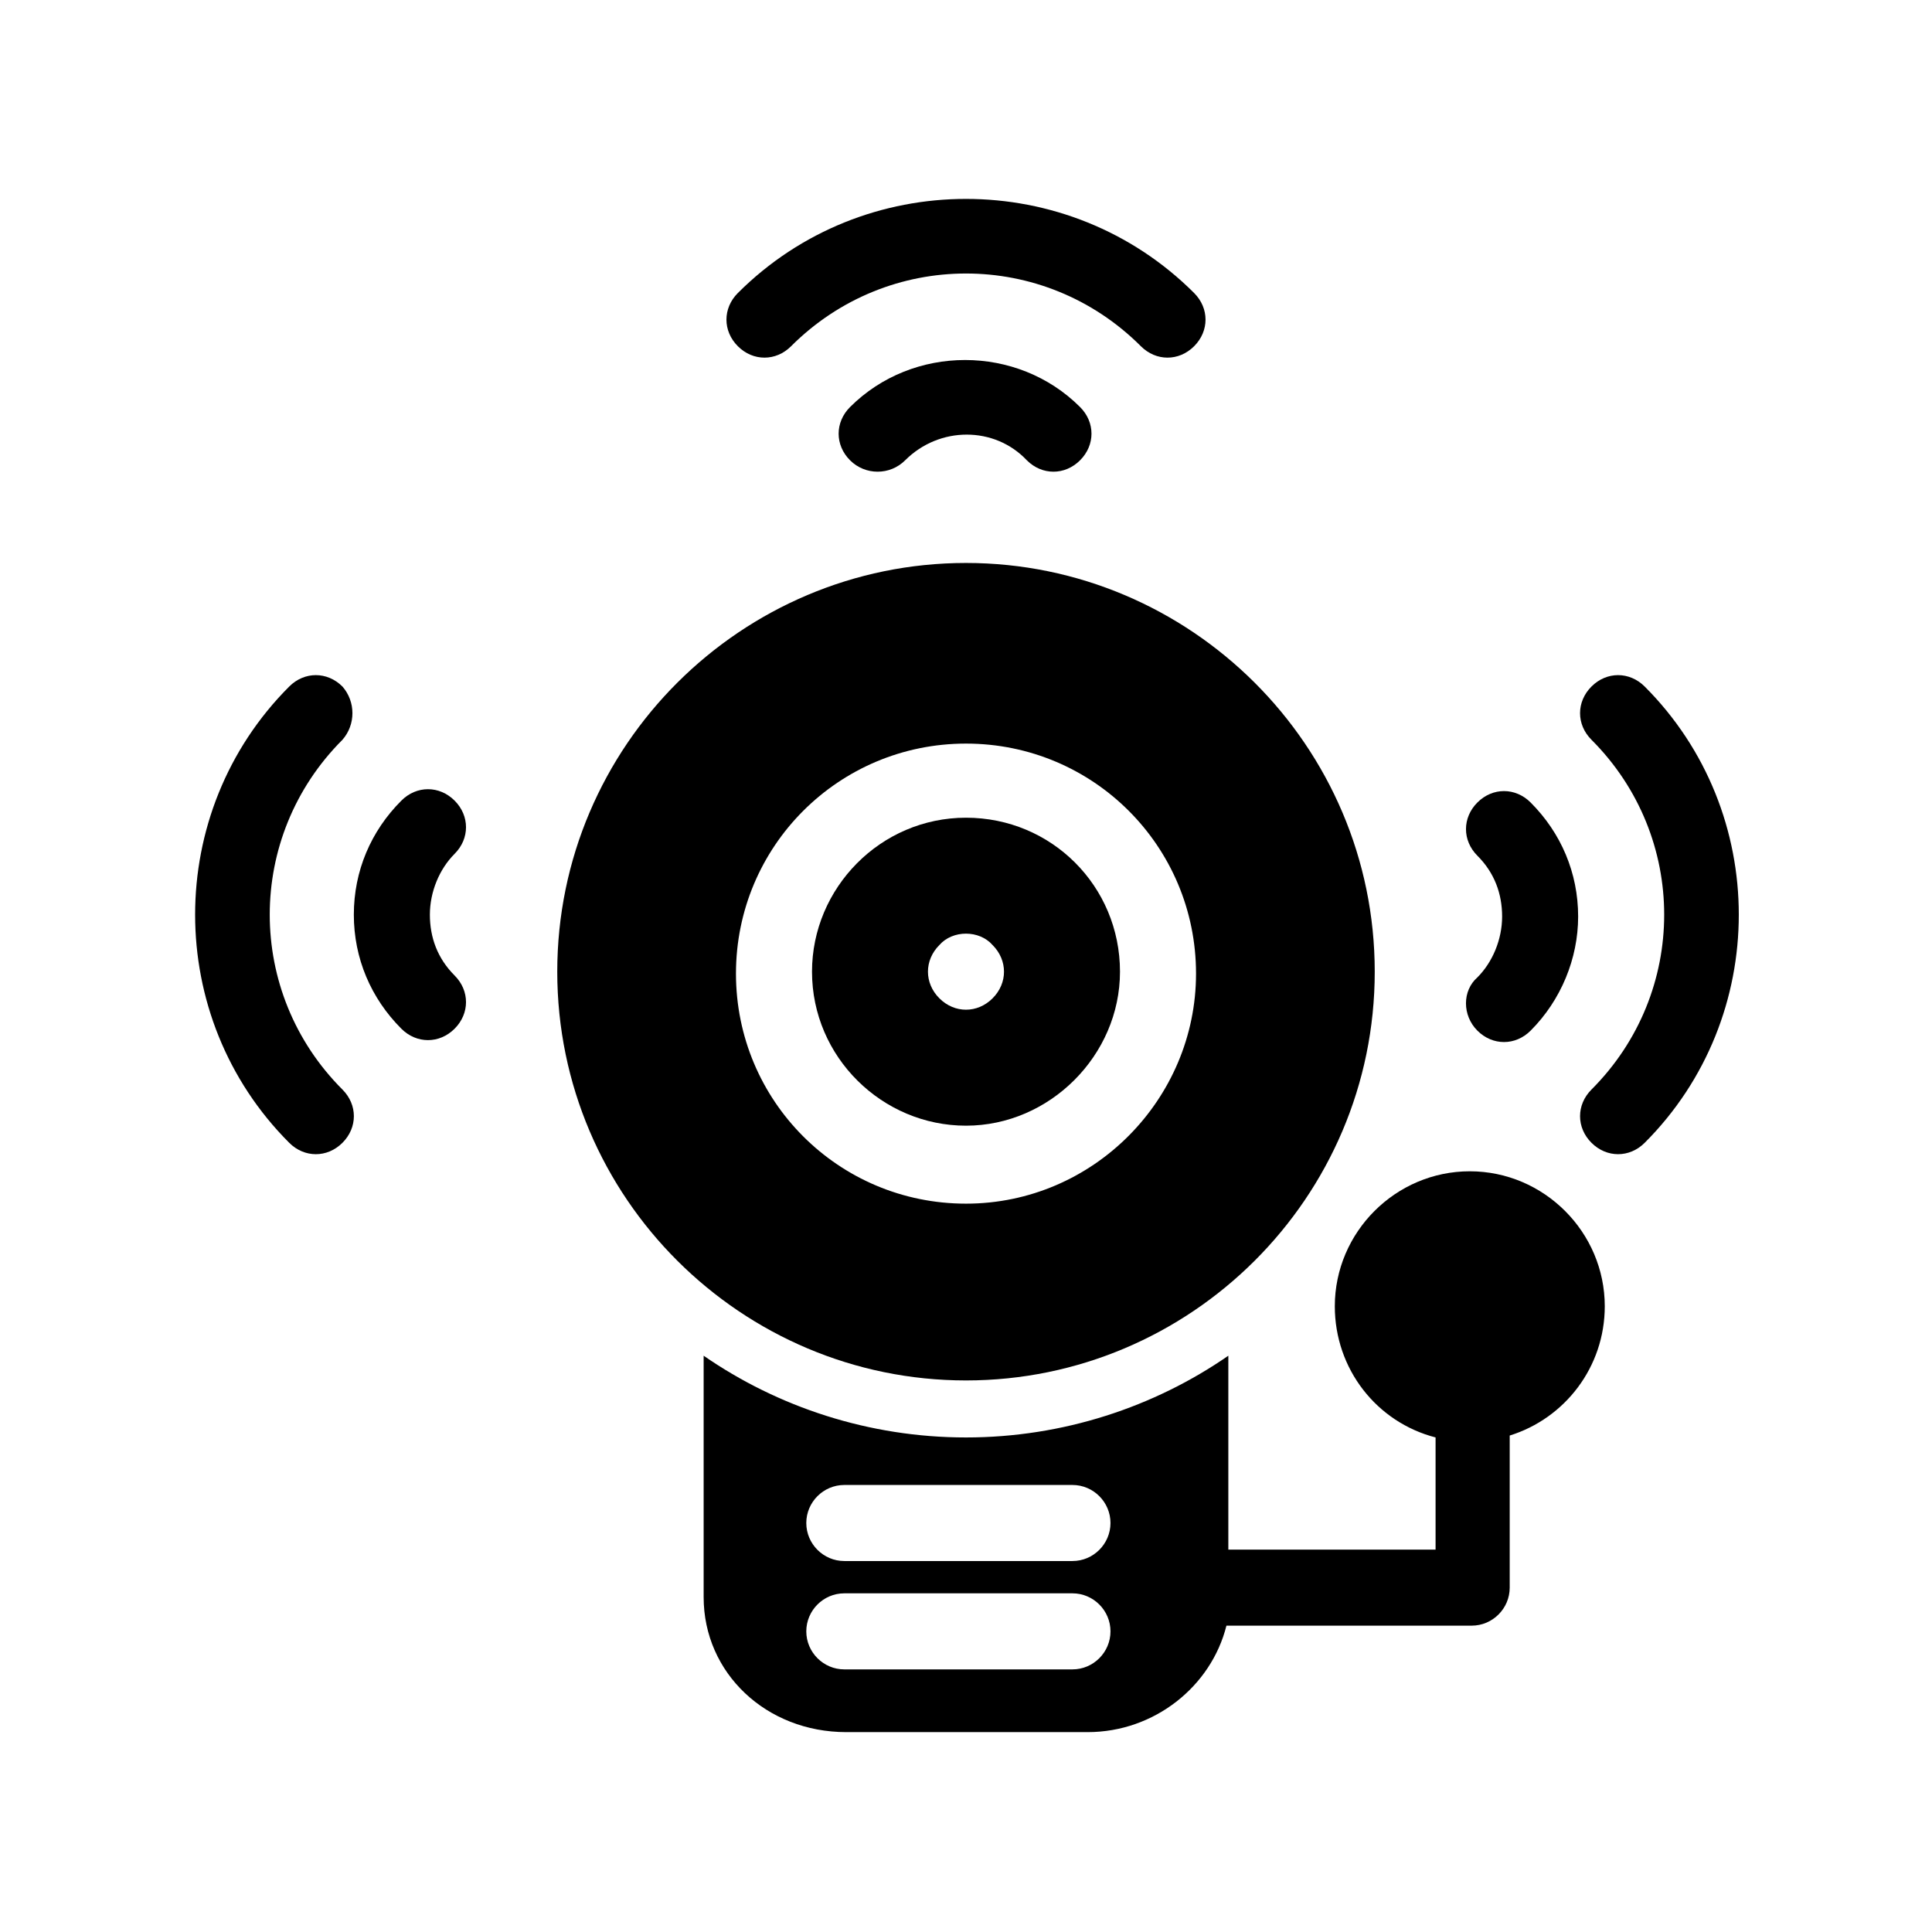
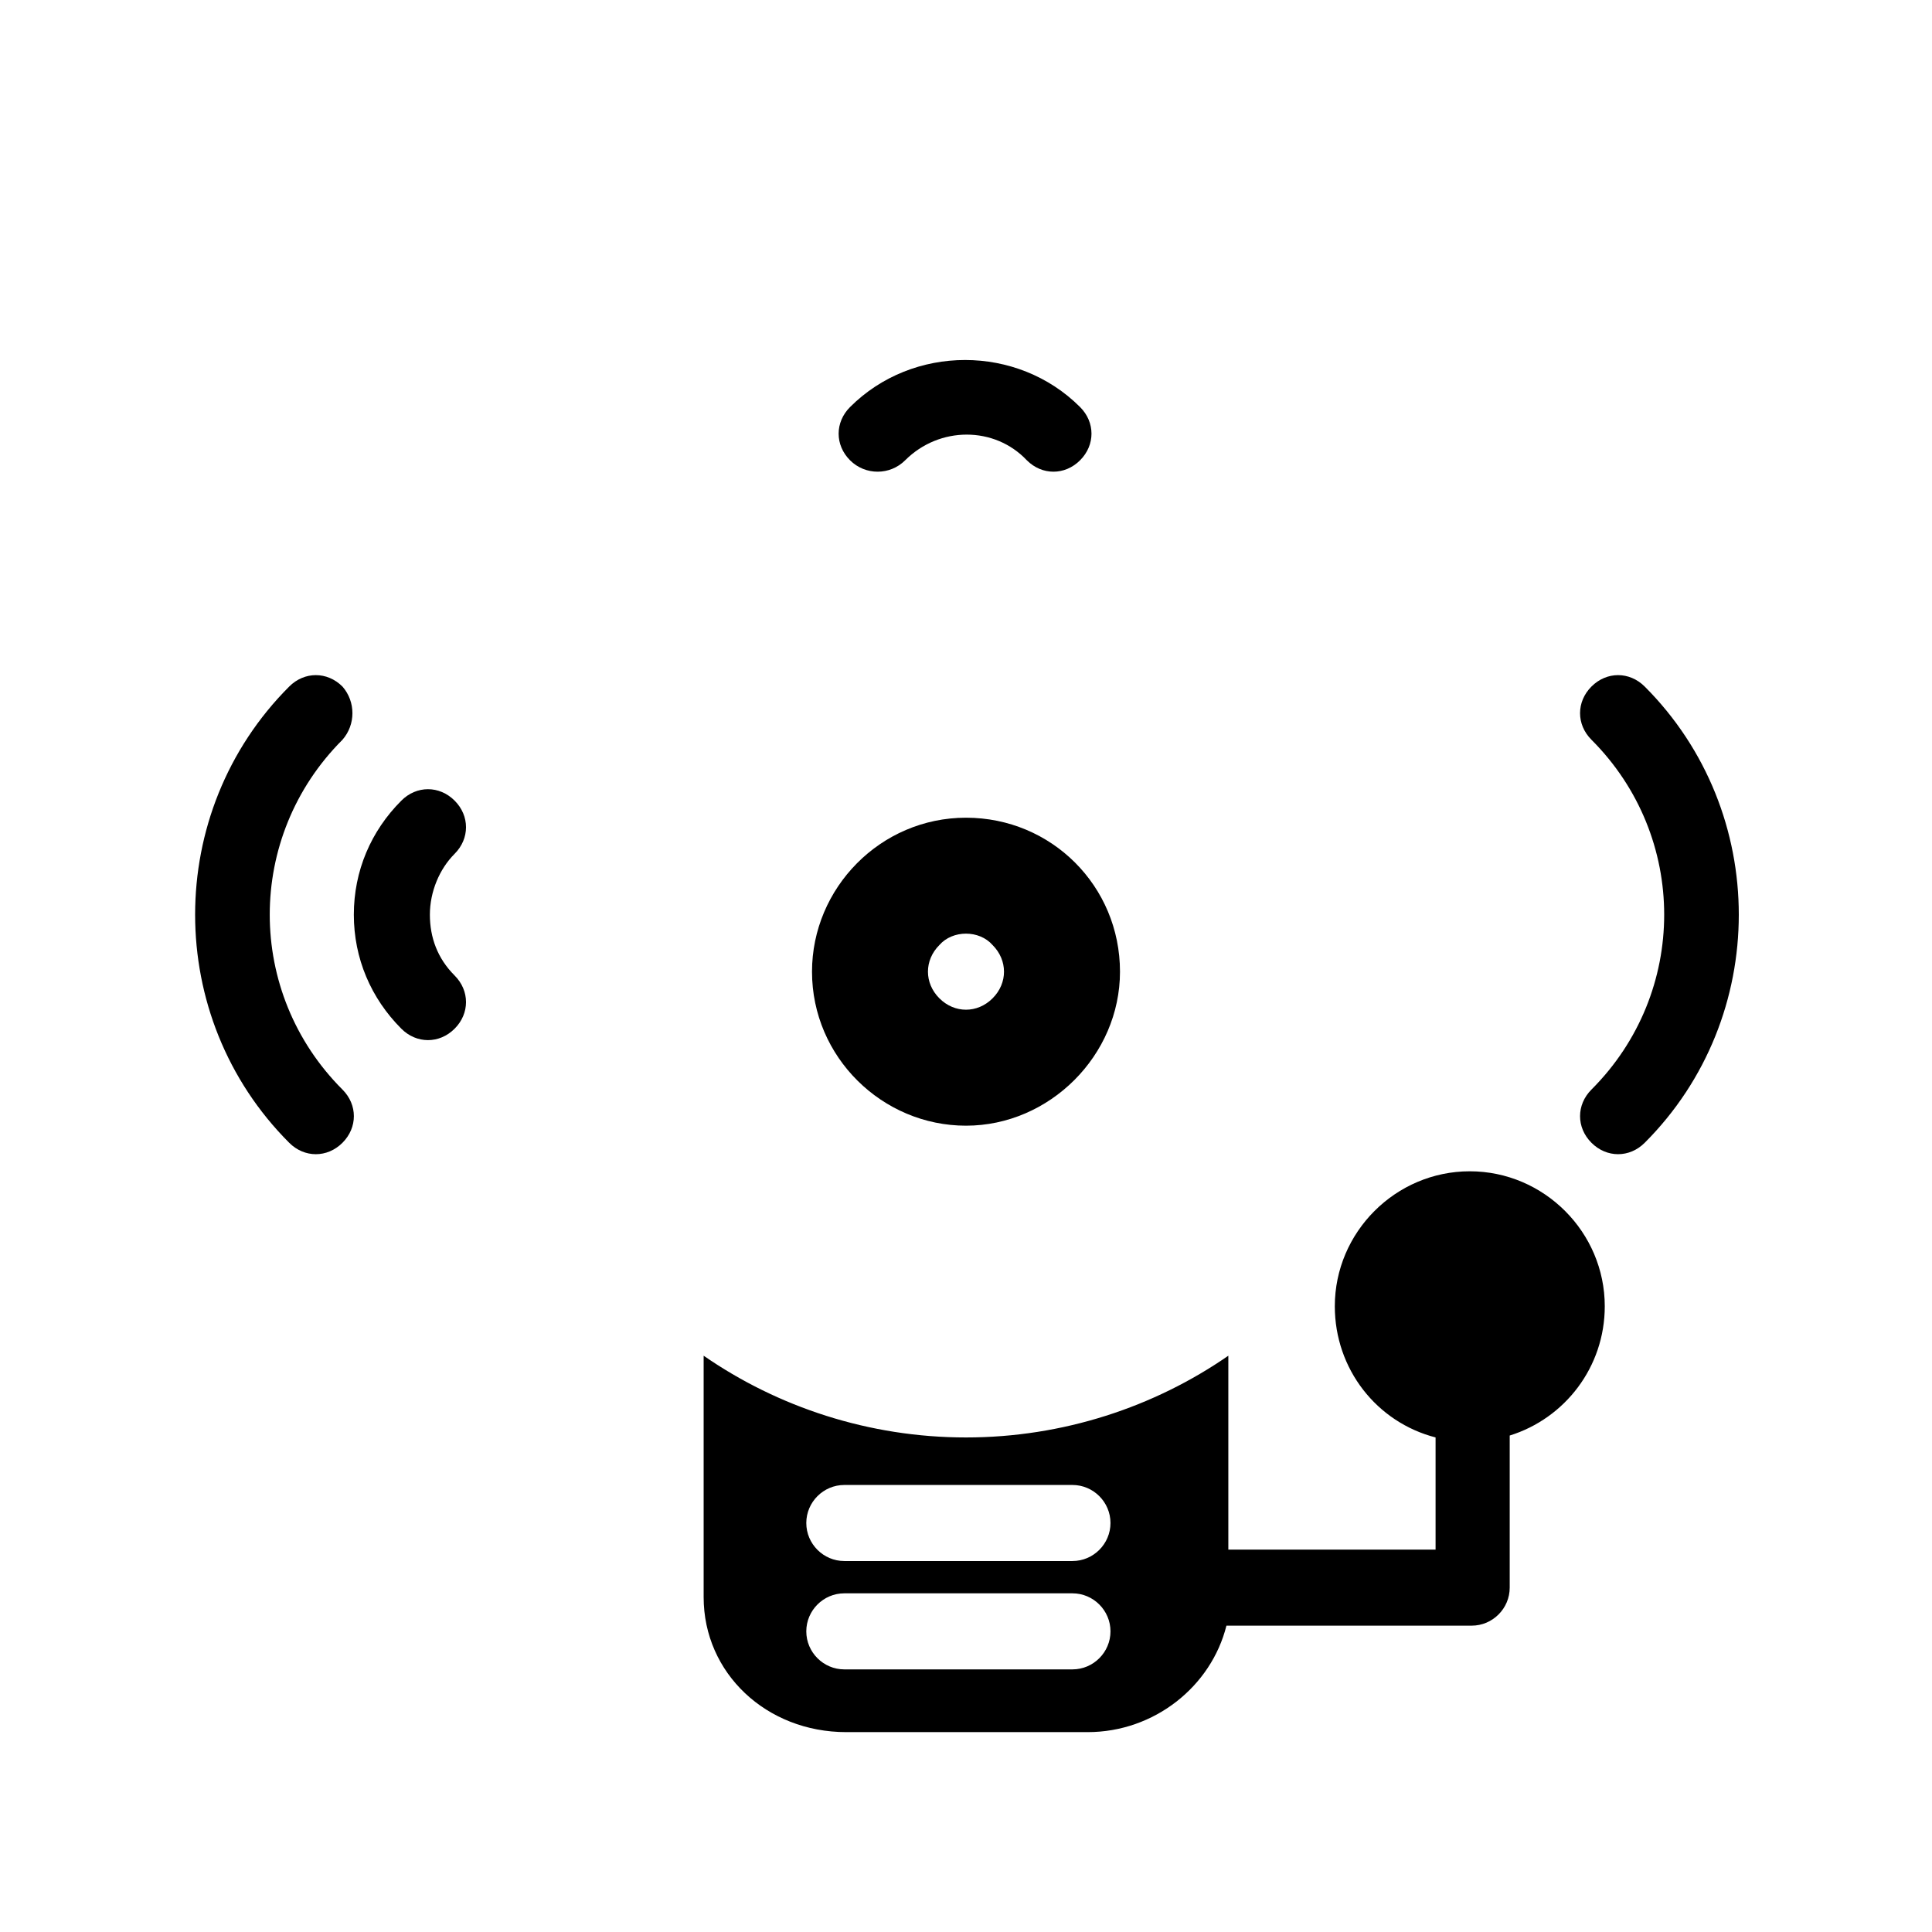
<svg xmlns="http://www.w3.org/2000/svg" fill="#000000" width="800px" height="800px" version="1.1" viewBox="144 144 512 512">
  <g>
    <path d="m400 360.7c-22.672 0-40.809 18.641-40.809 40.809 0 22.672 18.641 40.809 40.809 40.809s40.809-18.641 40.809-40.809c0-22.672-18.137-40.809-40.809-40.809zm7.051 47.859c-2.016 2.016-4.535 3.023-7.055 3.023-2.519 0-5.039-1.008-7.055-3.023s-3.023-4.535-3.023-7.055c0-2.519 1.008-5.039 3.023-7.055 3.527-4.031 10.578-4.031 14.105 0 2.016 2.016 3.023 4.535 3.023 7.055 0.004 2.519-1.004 5.039-3.019 7.055z" />
-     <path d="m400 293.19c-59.449 0-108.32 48.367-108.32 108.32s48.871 108.32 108.32 108.32 108.32-48.367 108.32-108.32c-0.004-59.953-48.871-108.32-108.32-108.32zm0 169.79c-33.754 0-60.961-27.207-60.961-60.961s27.207-60.961 60.961-60.961 60.961 27.207 60.961 60.961c0 33.25-27.207 60.961-60.961 60.961z" />
    <path d="m400 524.94c-25.695 0-49.879-8.062-69.527-21.664v63.984c0 20.152 16.625 35.77 37.785 35.77h63.984c17.633 0 32.746-12.09 36.777-28.215h64.992c5.543 0 10.078-4.535 10.078-10.078v-40.305c14.609-4.535 25.191-18.137 25.191-34.258 0-19.648-16.121-35.77-35.77-35.77-19.648 0-35.77 16.121-35.77 35.77 0 16.625 11.082 30.73 26.703 34.762v29.727l-54.922 0.004v-51.387c-19.648 13.602-43.832 21.66-69.523 21.66zm28.211 61.465h-60.457c-5.543 0-10.078-4.535-10.078-10.078s4.535-10.078 10.078-10.078h60.457c5.543 0 10.078 4.535 10.078 10.078 0 5.547-4.535 10.078-10.078 10.078zm0-28.715h-60.457c-5.543 0-10.078-4.535-10.078-10.078s4.535-10.078 10.078-10.078h60.457c5.543 0 10.078 4.535 10.078 10.078s-4.535 10.078-10.078 10.078z" />
-     <path d="m339.54 221.65c-4.031 4.031-4.031 10.078 0 14.105 4.031 4.031 10.078 4.031 14.105 0 25.695-25.695 67.008-25.695 92.699 0 2.016 2.016 4.535 3.023 7.055 3.023 2.519 0 5.039-1.008 7.055-3.023 4.031-4.031 4.031-10.078 0-14.105-33.254-33.25-87.664-33.25-120.91 0z" />
    <path d="m383.88 265.98c9.07-9.07 23.68-9.07 32.242 0 2.016 2.016 4.535 3.023 7.055 3.023s5.039-1.008 7.055-3.023c4.031-4.031 4.031-10.078 0-14.105-16.625-16.625-44.336-16.625-60.961 0-4.031 4.031-4.031 10.078 0 14.105 4.031 4.031 10.582 4.031 14.609 0z" />
    <path d="m234.75 325.94c-4.031-4.031-10.078-4.031-14.105 0-33.25 33.25-33.25 87.664 0 120.91 2.016 2.016 4.535 3.023 7.055 3.023s5.039-1.008 7.055-3.023c4.031-4.031 4.031-10.078 0-14.105-25.695-25.695-25.695-67.008 0-92.699 3.523-4.031 3.523-10.078-0.004-14.109z" />
    <path d="m237.77 386.39c0 11.586 4.535 22.168 12.594 30.23 2.016 2.016 4.535 3.023 7.055 3.023s5.039-1.008 7.055-3.023c4.031-4.031 4.031-10.078 0-14.105-4.535-4.535-6.551-10.078-6.551-16.121 0-6.047 2.519-12.09 6.551-16.121s4.031-10.078 0-14.105c-4.031-4.031-10.078-4.031-14.105 0-8.066 8.055-12.598 18.637-12.598 30.223z" />
    <path d="m579.86 325.94c-4.031-4.031-10.078-4.031-14.105 0-4.031 4.031-4.031 10.078 0 14.105 25.695 25.695 25.695 67.008 0 92.699-4.031 4.031-4.031 10.078 0 14.105 2.016 2.016 4.535 3.023 7.055 3.023 2.519 0 5.039-1.008 7.055-3.023 33.246-33.246 33.246-87.656-0.004-120.91z" />
-     <path d="m535.52 417.13c2.016 2.016 4.535 3.023 7.055 3.023s5.039-1.008 7.055-3.023c8.062-8.062 12.594-19.145 12.594-30.23 0-11.586-4.535-22.168-12.594-30.23-4.031-4.031-10.078-4.031-14.105 0-4.031 4.031-4.031 10.078 0 14.105 4.535 4.535 6.551 10.078 6.551 16.121 0 6.047-2.519 12.09-6.551 16.121-4.035 3.531-4.035 10.082-0.004 14.113z" />
  </g>
</svg>